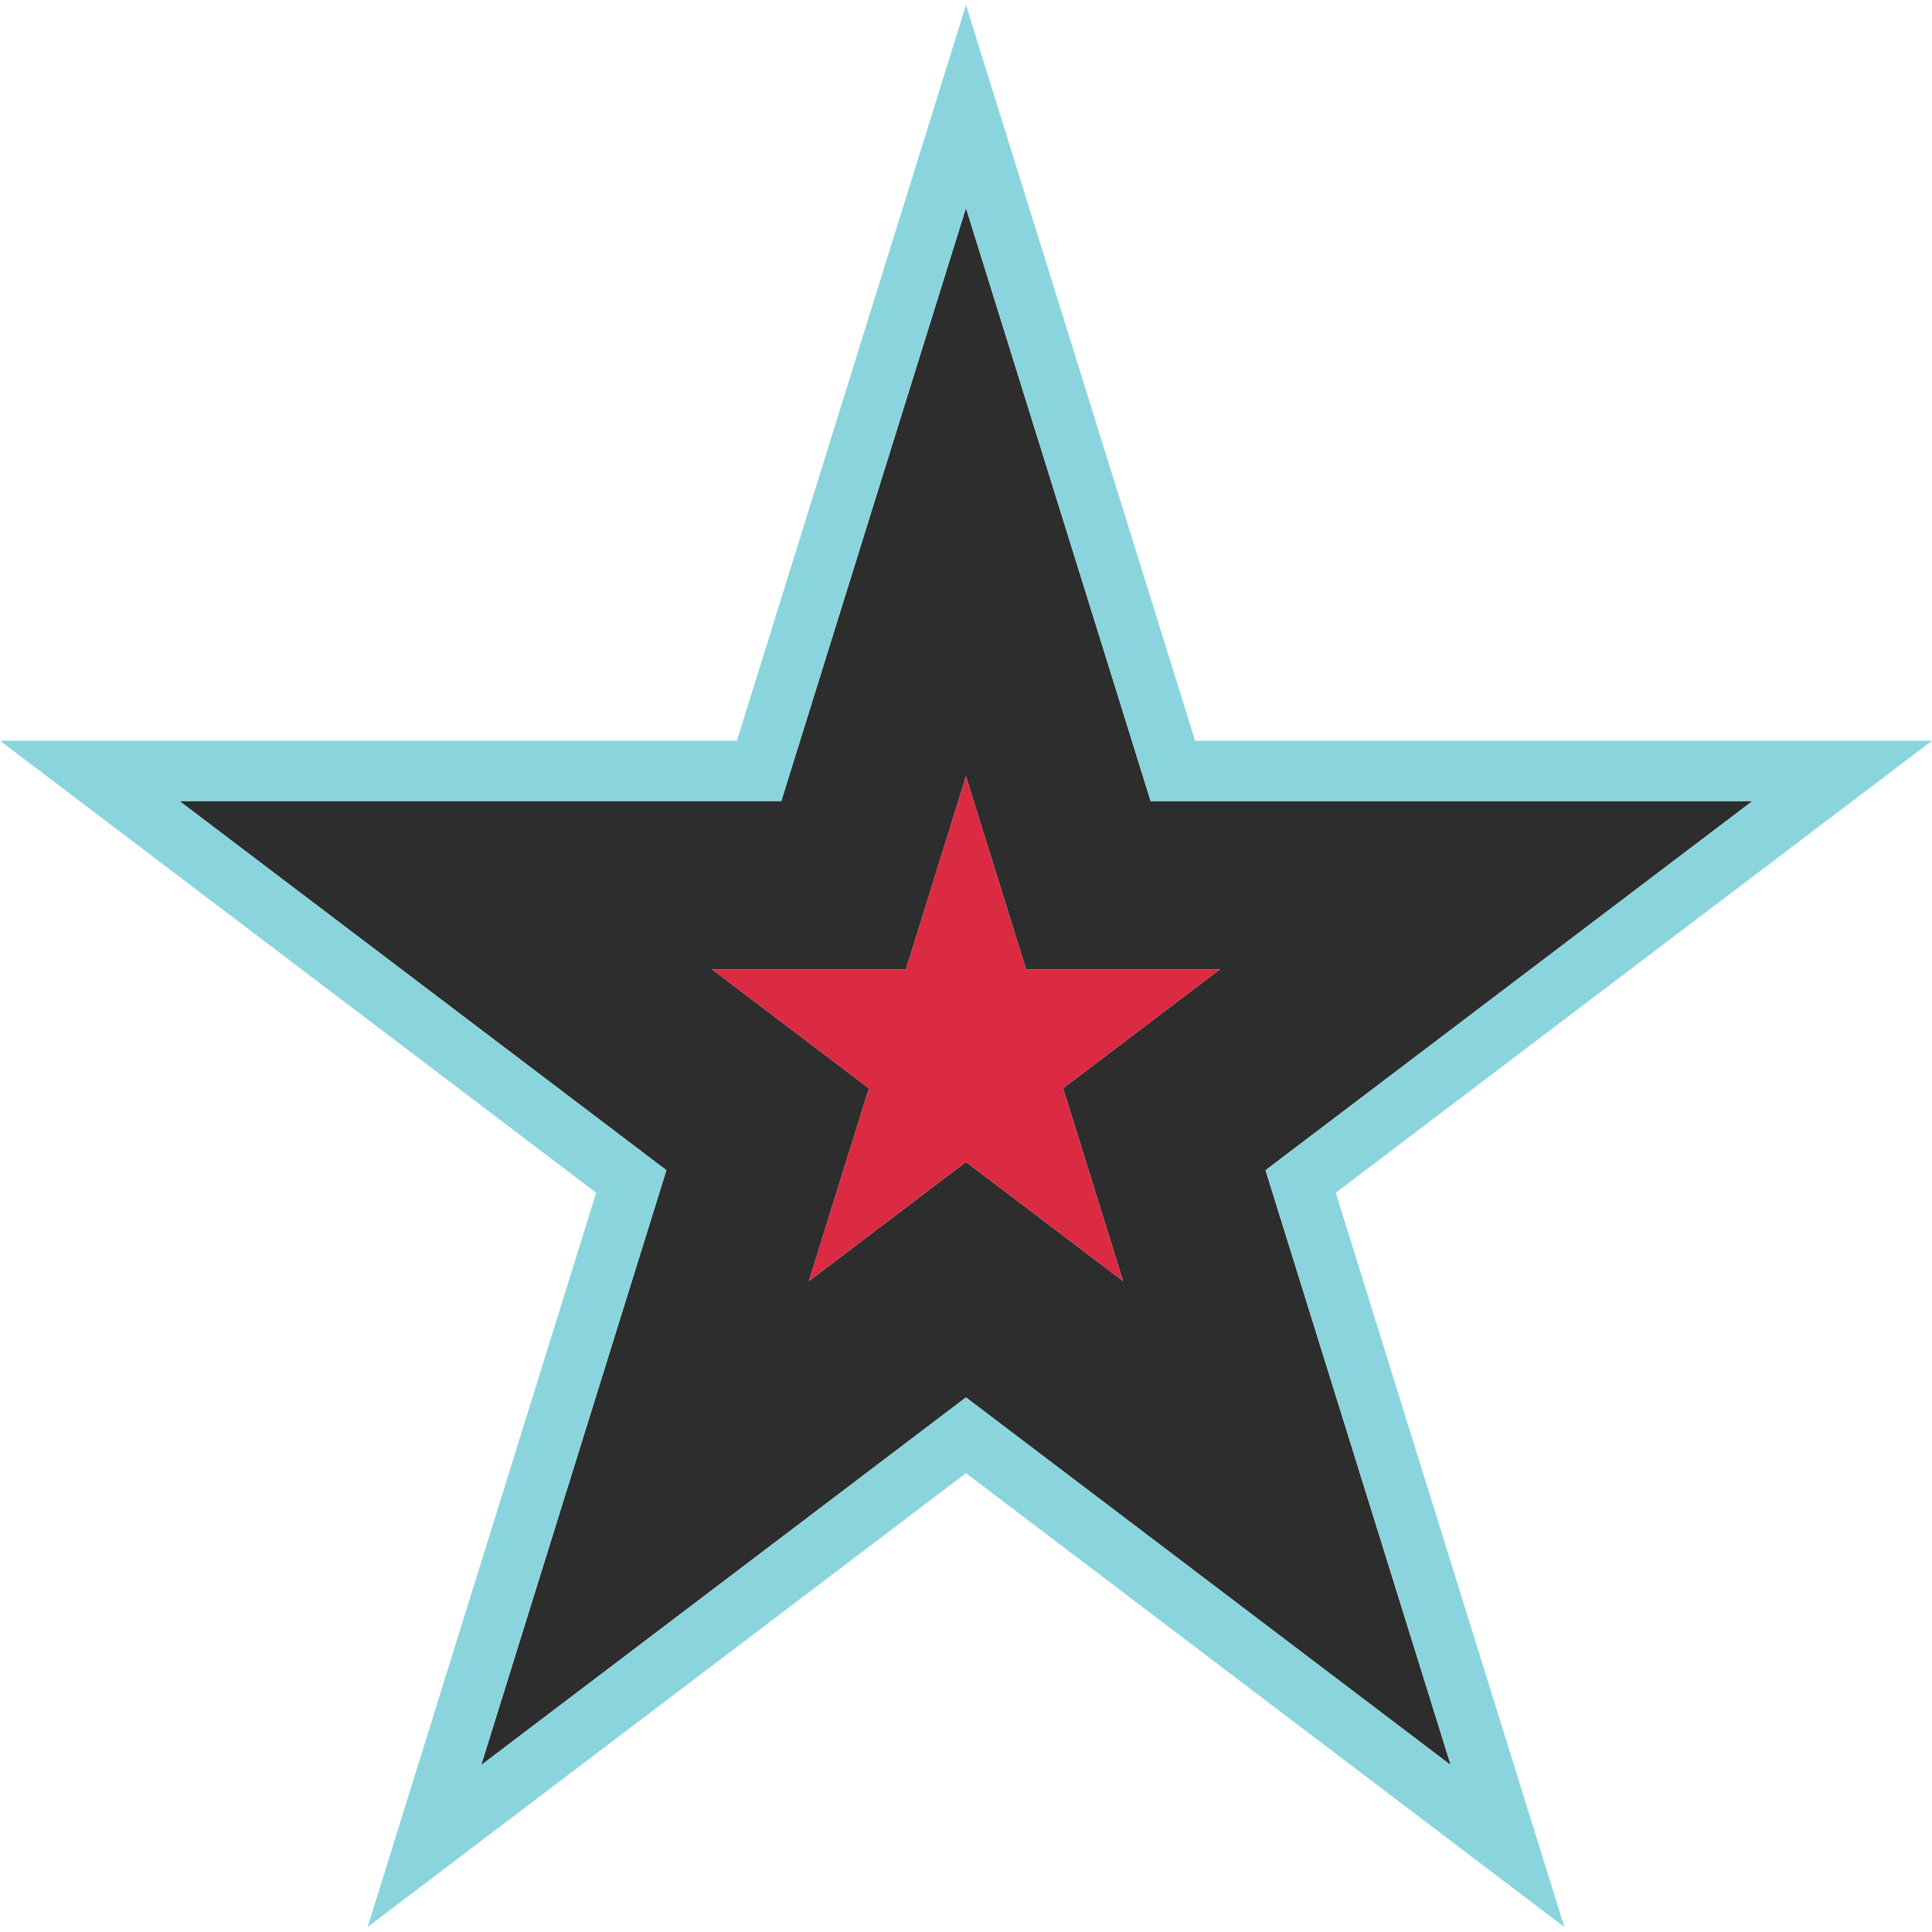
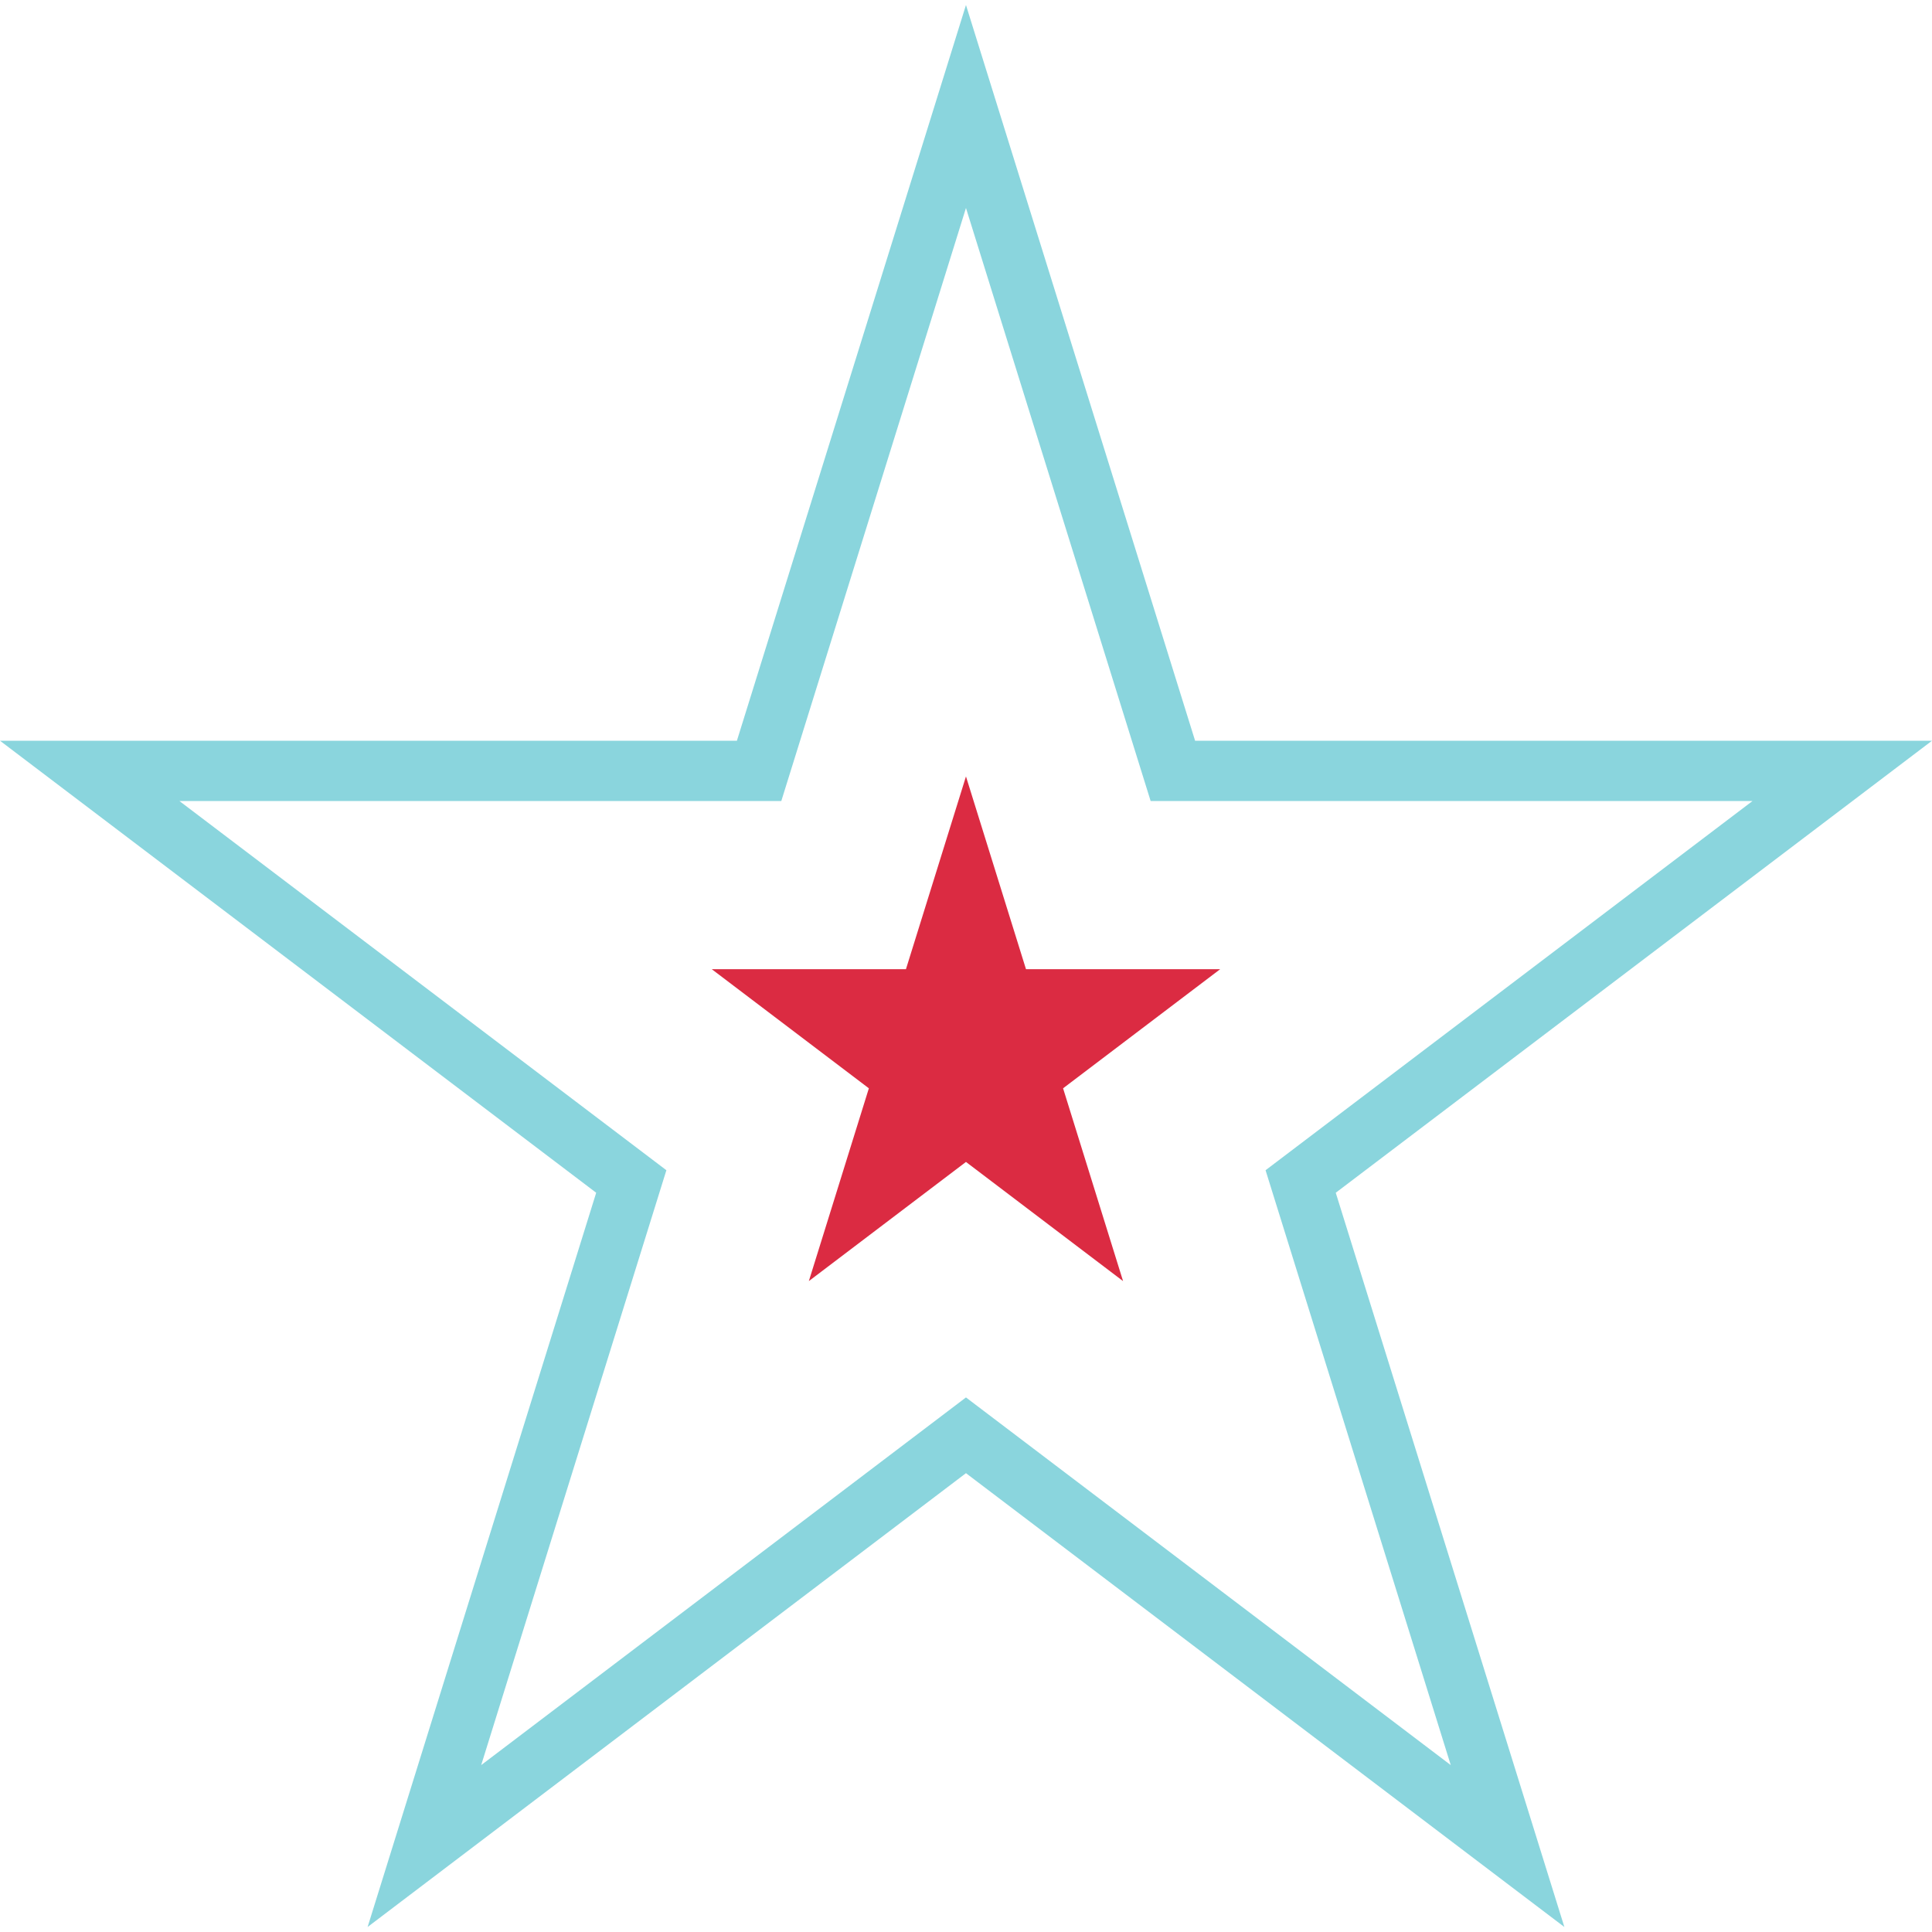
<svg xmlns="http://www.w3.org/2000/svg" height="800px" width="800px" version="1.1" id="Layer_1" viewBox="0 0 512.192 512.192" xml:space="preserve">
-   <path style="fill:#2D2D2D;" d="M256.088,55.136l-48.96,157.232H47.576l129.088,97.864l-49.096,157.704l128.52-97.464L384.6,467.944  L335.504,310.24l129.088-97.864H305.048L256.088,55.136z M297.736,339.632l-41.648-31.592l-41.648,31.592l15.912-51.112  l-41.648-31.576h51.48l15.904-51.104L272,256.936h51.48l-41.648,31.576L297.736,339.632z" />
  <path style="fill:#8AD5DD;" d="M256.088,1.328L195.36,196.376H0l158.056,119.832l-60.6,194.656l158.632-120.312l158.64,120.312  L354.12,316.208l158.072-119.832h-195.36L256.088,1.328z M335.512,310.24l49.096,157.704l-128.52-97.472l-128.52,97.472  l49.096-157.704L47.576,212.368h159.552l48.96-157.232l48.96,157.232h159.544L335.512,310.24z" />
  <polygon style="fill:#DB2B42;" points="272,256.944 256.088,205.84 240.176,256.944 188.696,256.944 230.344,288.52   214.432,339.632 256.088,308.04 297.736,339.632 281.832,288.52 323.48,256.944 " />
</svg>